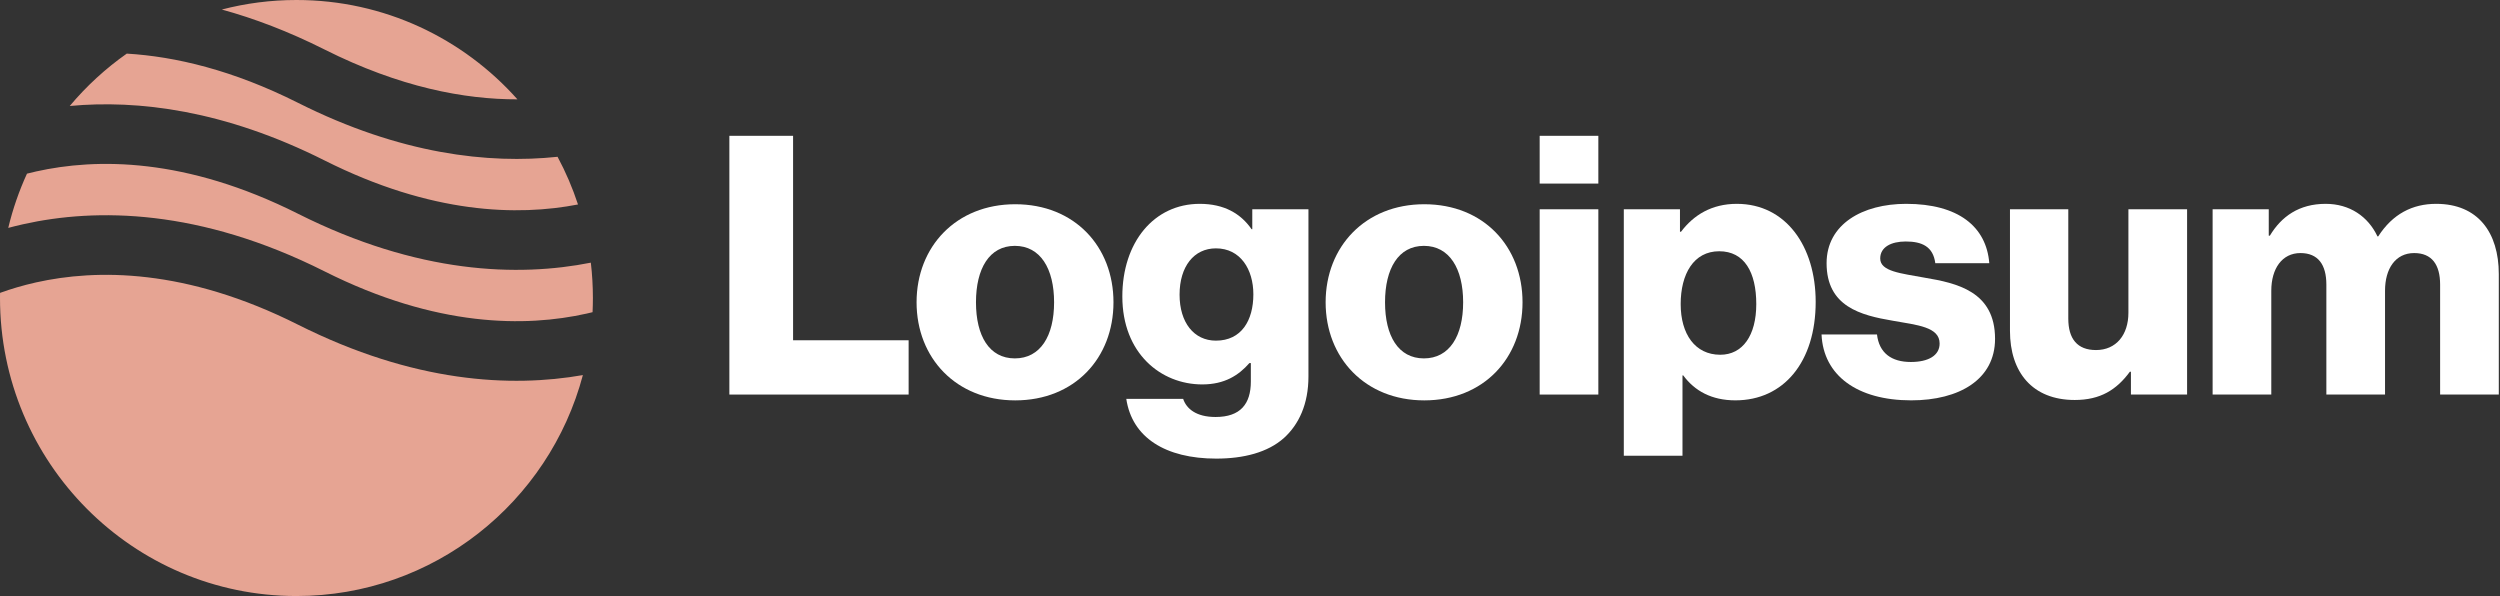
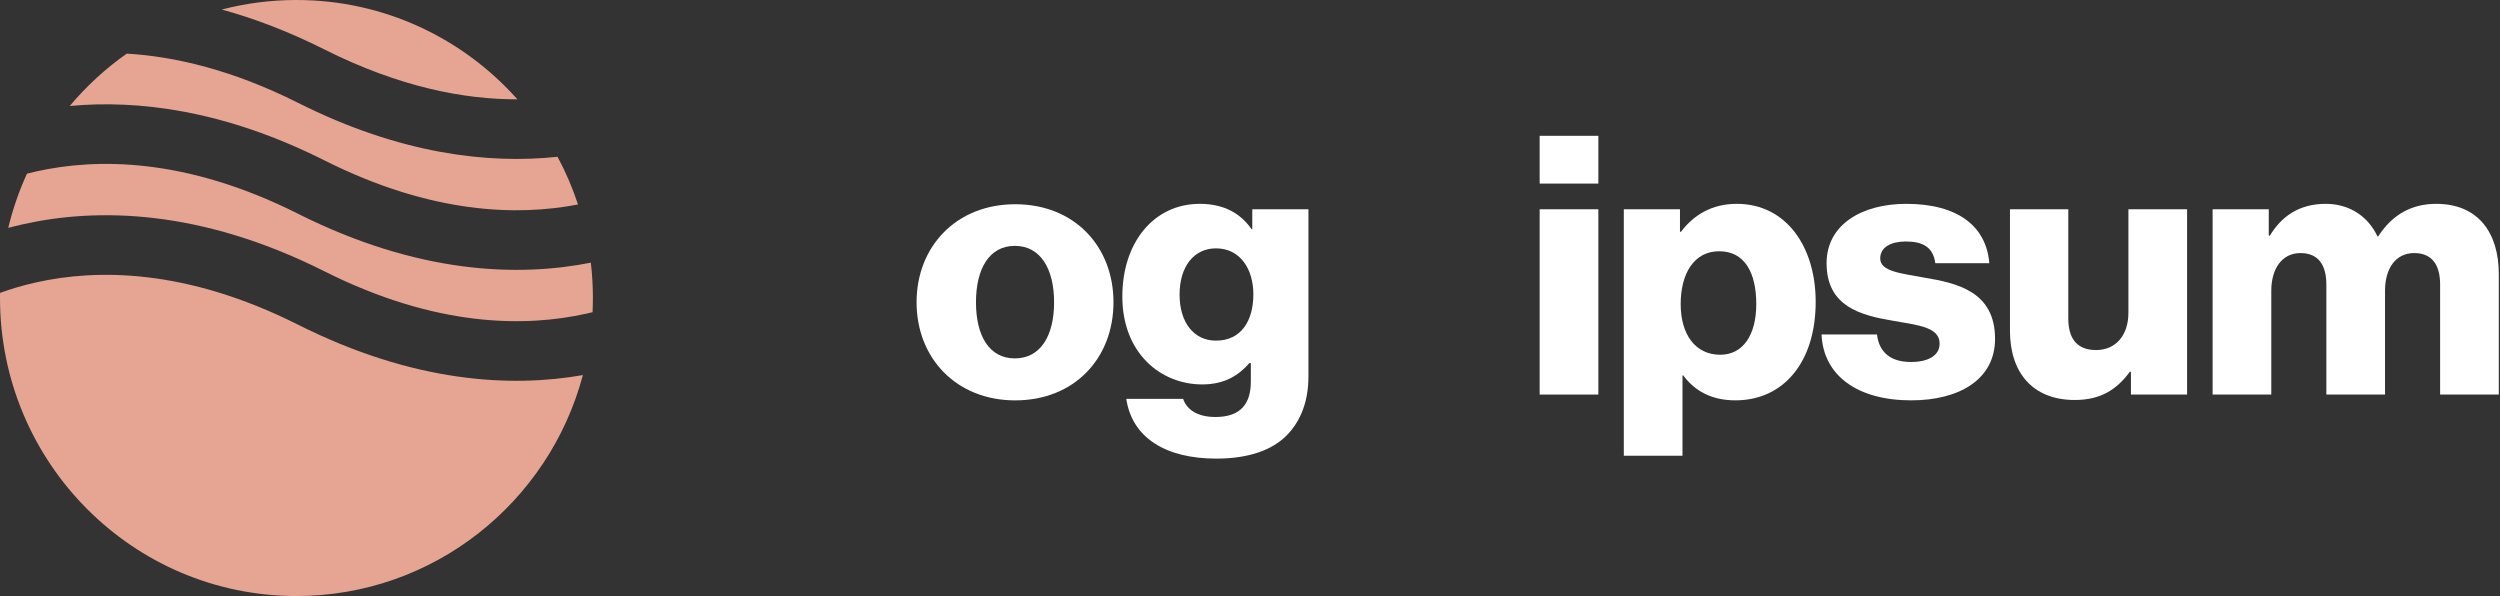
<svg xmlns="http://www.w3.org/2000/svg" width="151" height="36" viewBox="0 0 151 36" fill="none">
  <rect x="0" y="0" width="151" height="36" fill="#333333" stroke="none" />
-   <path d="M44.054 23.831H54.881V20.552H47.902V8.203H44.054V23.831Z" fill="white" />
  <path d="M61.297 21.647C59.753 21.647 58.949 20.292 58.949 18.259C58.949 16.227 59.753 14.85 61.297 14.85C62.841 14.85 63.667 16.227 63.667 18.259C63.667 20.292 62.841 21.647 61.297 21.647ZM61.319 24.183C64.906 24.183 67.254 21.625 67.254 18.259C67.254 14.893 64.906 12.336 61.319 12.336C57.753 12.336 55.361 14.893 55.361 18.259C55.361 21.625 57.753 24.183 61.319 24.183Z" fill="white" />
  <path d="M73.464 27.7C75.116 27.7 76.573 27.328 77.551 26.454C78.443 25.645 79.03 24.421 79.03 22.738V12.64H75.638V13.842H75.594C74.942 12.903 73.942 12.312 72.464 12.312C69.702 12.312 67.789 14.629 67.789 17.908C67.789 21.34 70.115 23.219 72.616 23.219C73.964 23.219 74.812 22.673 75.464 21.93H75.551V23.044C75.551 24.399 74.921 25.186 73.42 25.186C72.246 25.186 71.659 24.684 71.463 24.093H68.028C68.376 26.432 70.398 27.7 73.464 27.7ZM73.442 20.575C72.116 20.575 71.246 19.482 71.246 17.799C71.246 16.094 72.116 15.001 73.442 15.001C74.921 15.001 75.703 16.269 75.703 17.777C75.703 19.351 74.986 20.575 73.442 20.575Z" fill="white" />
-   <path d="M86.004 21.647C84.46 21.647 83.656 20.292 83.656 18.259C83.656 16.227 84.46 14.85 86.004 14.85C87.548 14.85 88.374 16.227 88.374 18.259C88.374 20.292 87.548 21.647 86.004 21.647ZM86.026 24.183C89.613 24.183 91.961 21.625 91.961 18.259C91.961 14.893 89.613 12.336 86.026 12.336C82.46 12.336 80.068 14.893 80.068 18.259C80.068 21.625 82.46 24.183 86.026 24.183Z" fill="white" />
  <path d="M92.996 23.831H96.54V12.64H92.996V23.831ZM92.996 11.088H96.54V8.203H92.996V11.088Z" fill="white" />
  <path d="M98.078 27.525H101.622V22.673H101.666C102.361 23.613 103.383 24.181 104.818 24.181C107.732 24.181 109.667 21.864 109.667 18.236C109.667 14.87 107.862 12.312 104.905 12.312C103.383 12.312 102.296 12.99 101.535 13.995H101.47V12.64H98.078V27.525ZM103.905 21.427C102.383 21.427 101.513 20.181 101.513 18.367C101.513 16.553 102.296 15.176 103.84 15.176C105.362 15.176 106.079 16.444 106.079 18.367C106.079 20.268 105.253 21.427 103.905 21.427Z" fill="white" />
  <path d="M115.435 24.181C118.349 24.181 120.501 22.913 120.501 20.465C120.501 17.602 118.197 17.099 116.24 16.771C114.827 16.509 113.565 16.4 113.565 15.613C113.565 14.914 114.239 14.586 115.109 14.586C116.088 14.586 116.762 14.892 116.892 15.897H120.153C119.979 13.69 118.284 12.312 115.131 12.312C112.5 12.312 110.326 13.537 110.326 15.897C110.326 18.52 112.391 19.044 114.326 19.372C115.805 19.635 117.153 19.744 117.153 20.749C117.153 21.471 116.479 21.864 115.414 21.864C114.239 21.864 113.5 21.318 113.37 20.203H110.021C110.13 22.673 112.174 24.181 115.435 24.181Z" fill="white" />
  <path d="M125.316 24.159C126.86 24.159 127.838 23.547 128.643 22.454H128.708V23.831H132.1V12.641H128.556V18.892C128.556 20.225 127.816 21.143 126.599 21.143C125.468 21.143 124.925 20.465 124.925 19.241V12.641H121.402V19.985C121.402 22.476 122.75 24.159 125.316 24.159Z" fill="white" />
  <path d="M133.642 23.831H137.186V17.558C137.186 16.225 137.838 15.285 138.947 15.285C140.012 15.285 140.512 15.985 140.512 17.187V23.831H144.056V17.558C144.056 16.225 144.687 15.285 145.817 15.285C146.883 15.285 147.383 15.985 147.383 17.187V23.831H150.927V16.553C150.927 14.039 149.666 12.312 147.144 12.312C145.709 12.312 144.513 12.925 143.643 14.28H143.6C143.034 13.078 141.925 12.312 140.469 12.312C138.86 12.312 137.794 13.078 137.099 14.236H137.033V12.64H133.642V23.831Z" fill="white" />
  <path fill-rule="evenodd" clip-rule="evenodd" d="M7.657 3.238C6.376 4.138 5.218 5.203 4.213 6.401C8.321 6.018 13.541 6.644 19.602 9.69C26.073 12.943 31.284 13.053 34.911 12.35C34.582 11.348 34.168 10.385 33.677 9.47C29.525 9.91 24.203 9.328 18 6.21C14.061 4.23 10.589 3.415 7.657 3.238ZM31.252 6C27.973 2.317 23.209 0 17.905 0C16.348 0 14.837 0.2 13.397 0.576C15.348 1.111 17.42 1.894 19.602 2.99C24.143 5.273 28.064 6.008 31.252 6ZM35.686 15.865C31.305 16.735 25.255 16.556 18 12.91C11.218 9.501 5.82 9.544 2.179 10.357C1.991 10.399 1.808 10.443 1.629 10.489C1.152 11.531 0.771 12.627 0.498 13.765C0.79 13.687 1.091 13.612 1.402 13.543C5.819 12.556 12.059 12.599 19.602 16.39C26.384 19.799 31.782 19.756 35.423 18.943C35.547 18.915 35.67 18.886 35.791 18.856C35.804 18.573 35.811 18.287 35.811 18C35.811 17.278 35.769 16.565 35.686 15.865ZM35.206 22.655C30.867 23.418 24.993 23.125 18 19.61C11.218 16.201 5.82 16.244 2.179 17.057C1.371 17.238 0.644 17.457 0.003 17.69C0.001 17.793 0 17.896 0 18C0 27.941 8.017 36 17.905 36C26.193 36 33.166 30.34 35.206 22.655Z" fill="#E6A493" />
</svg>